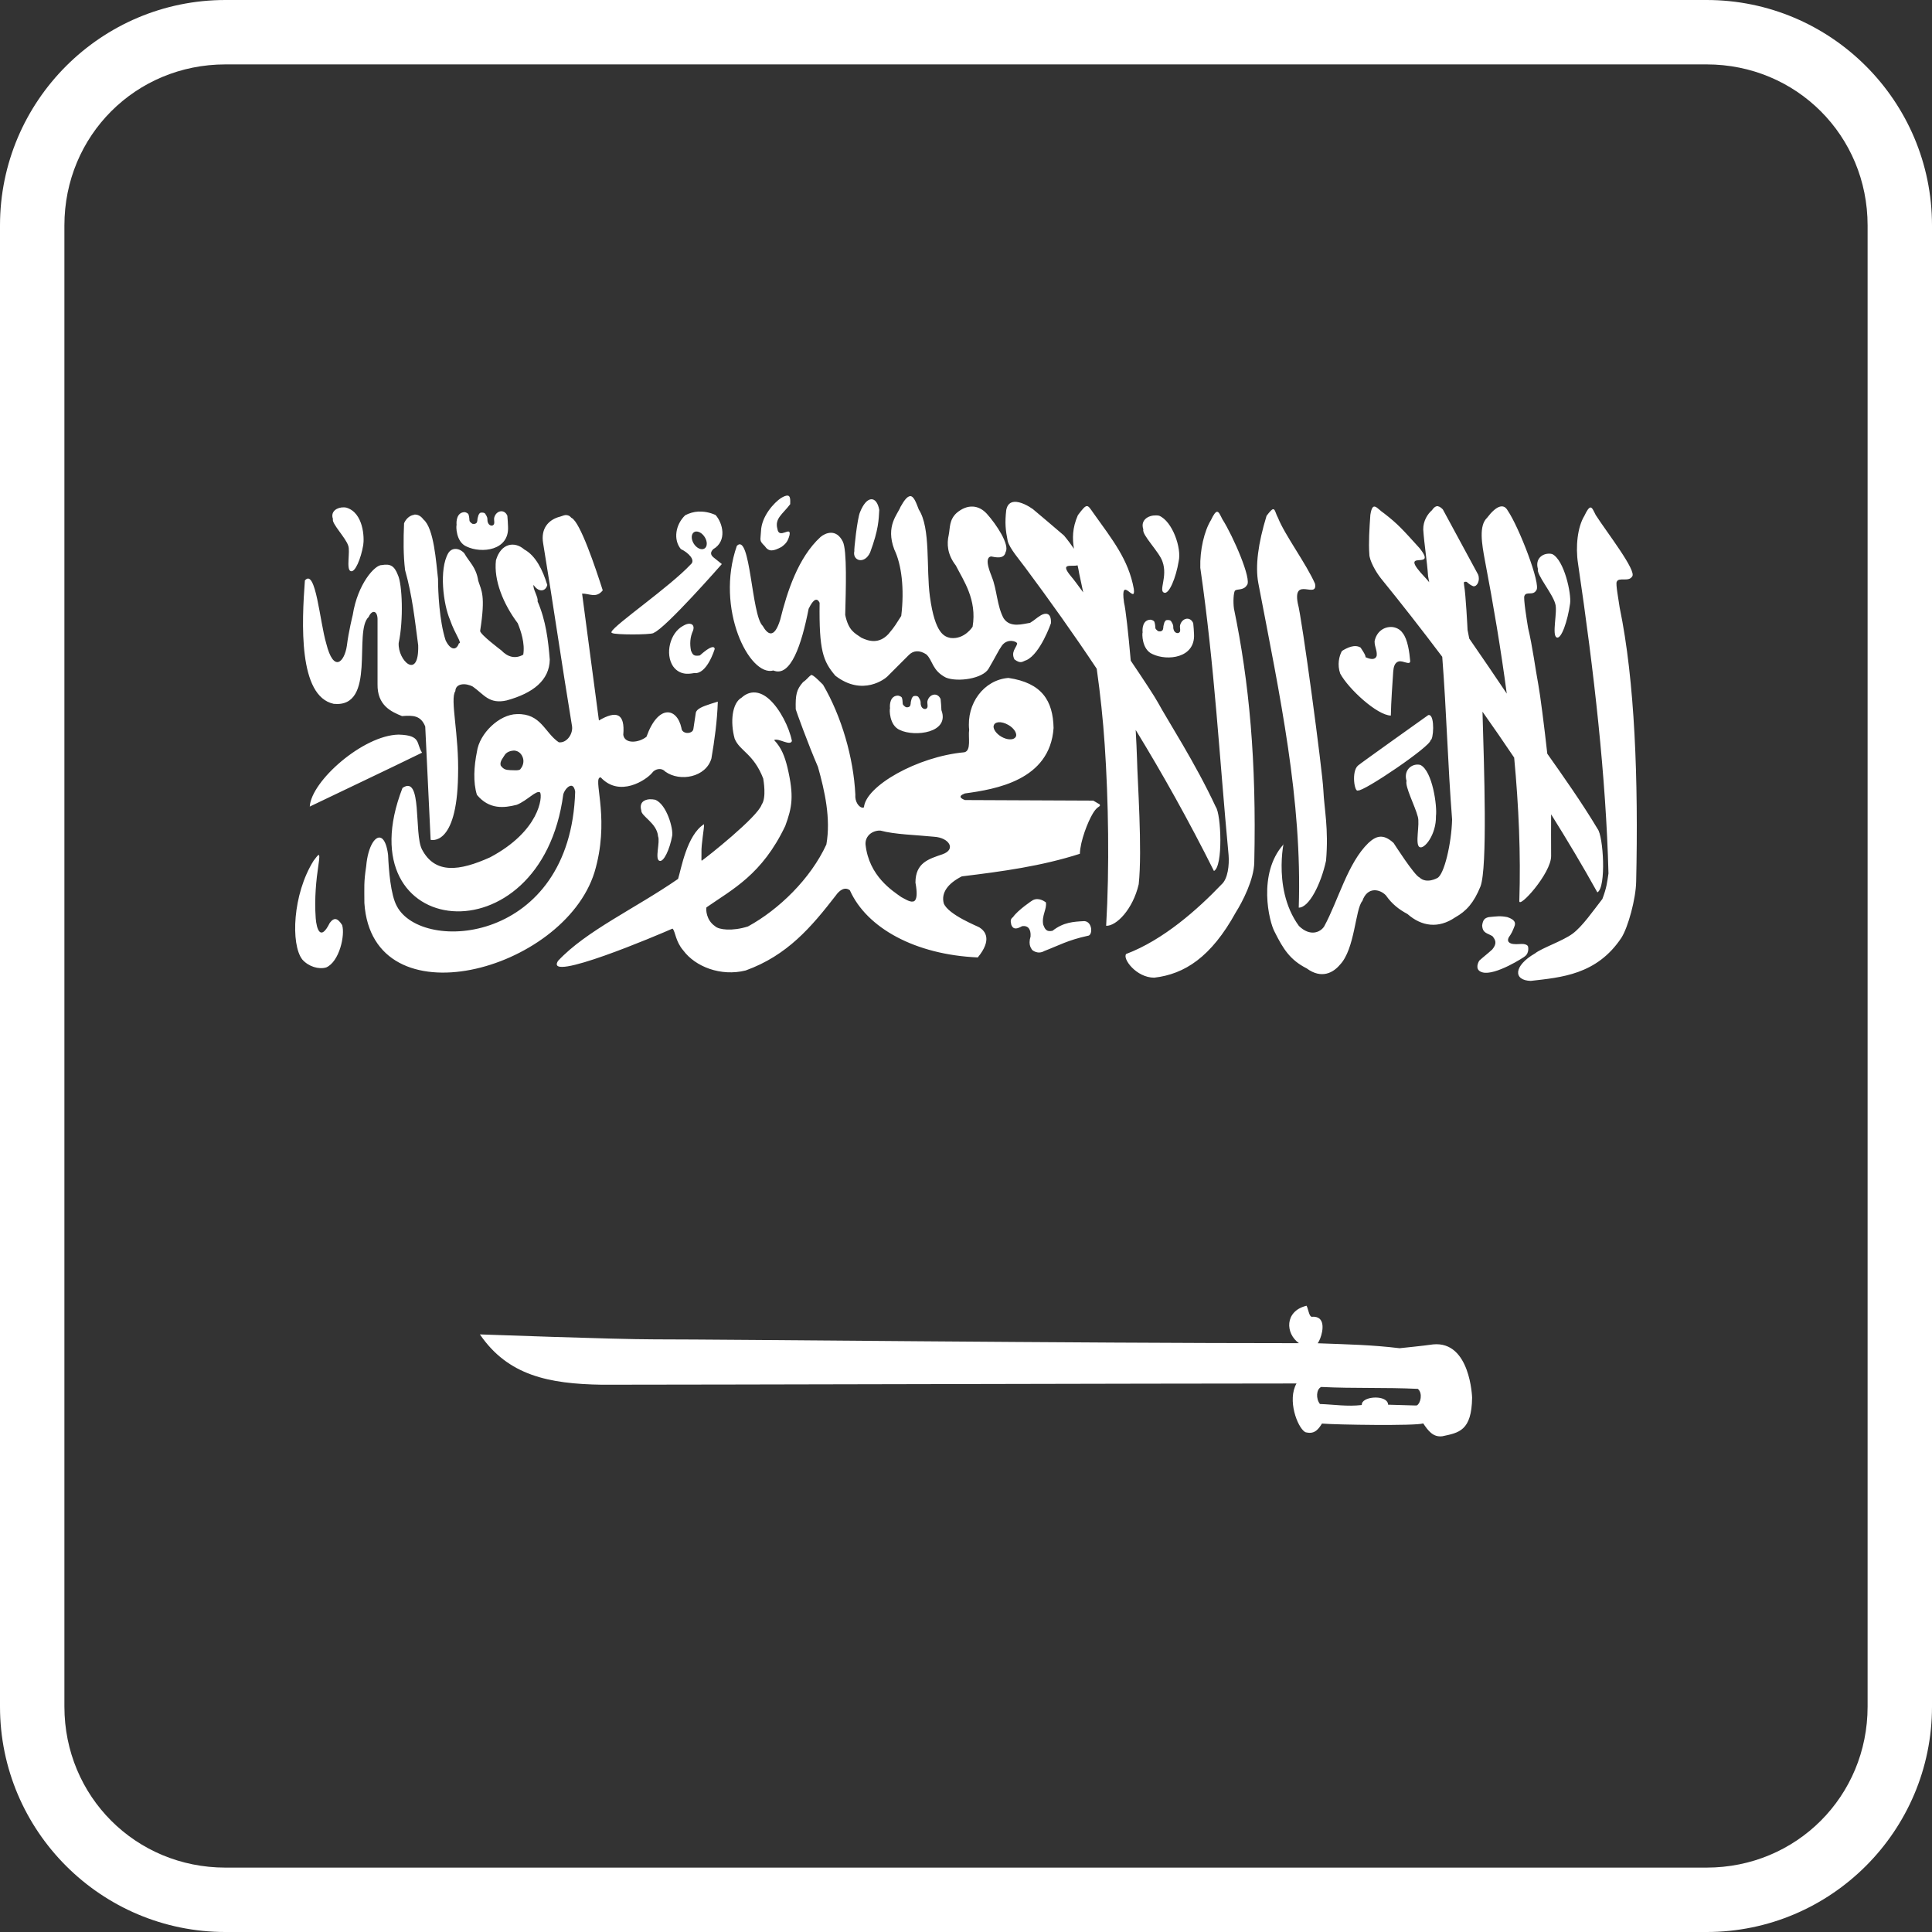
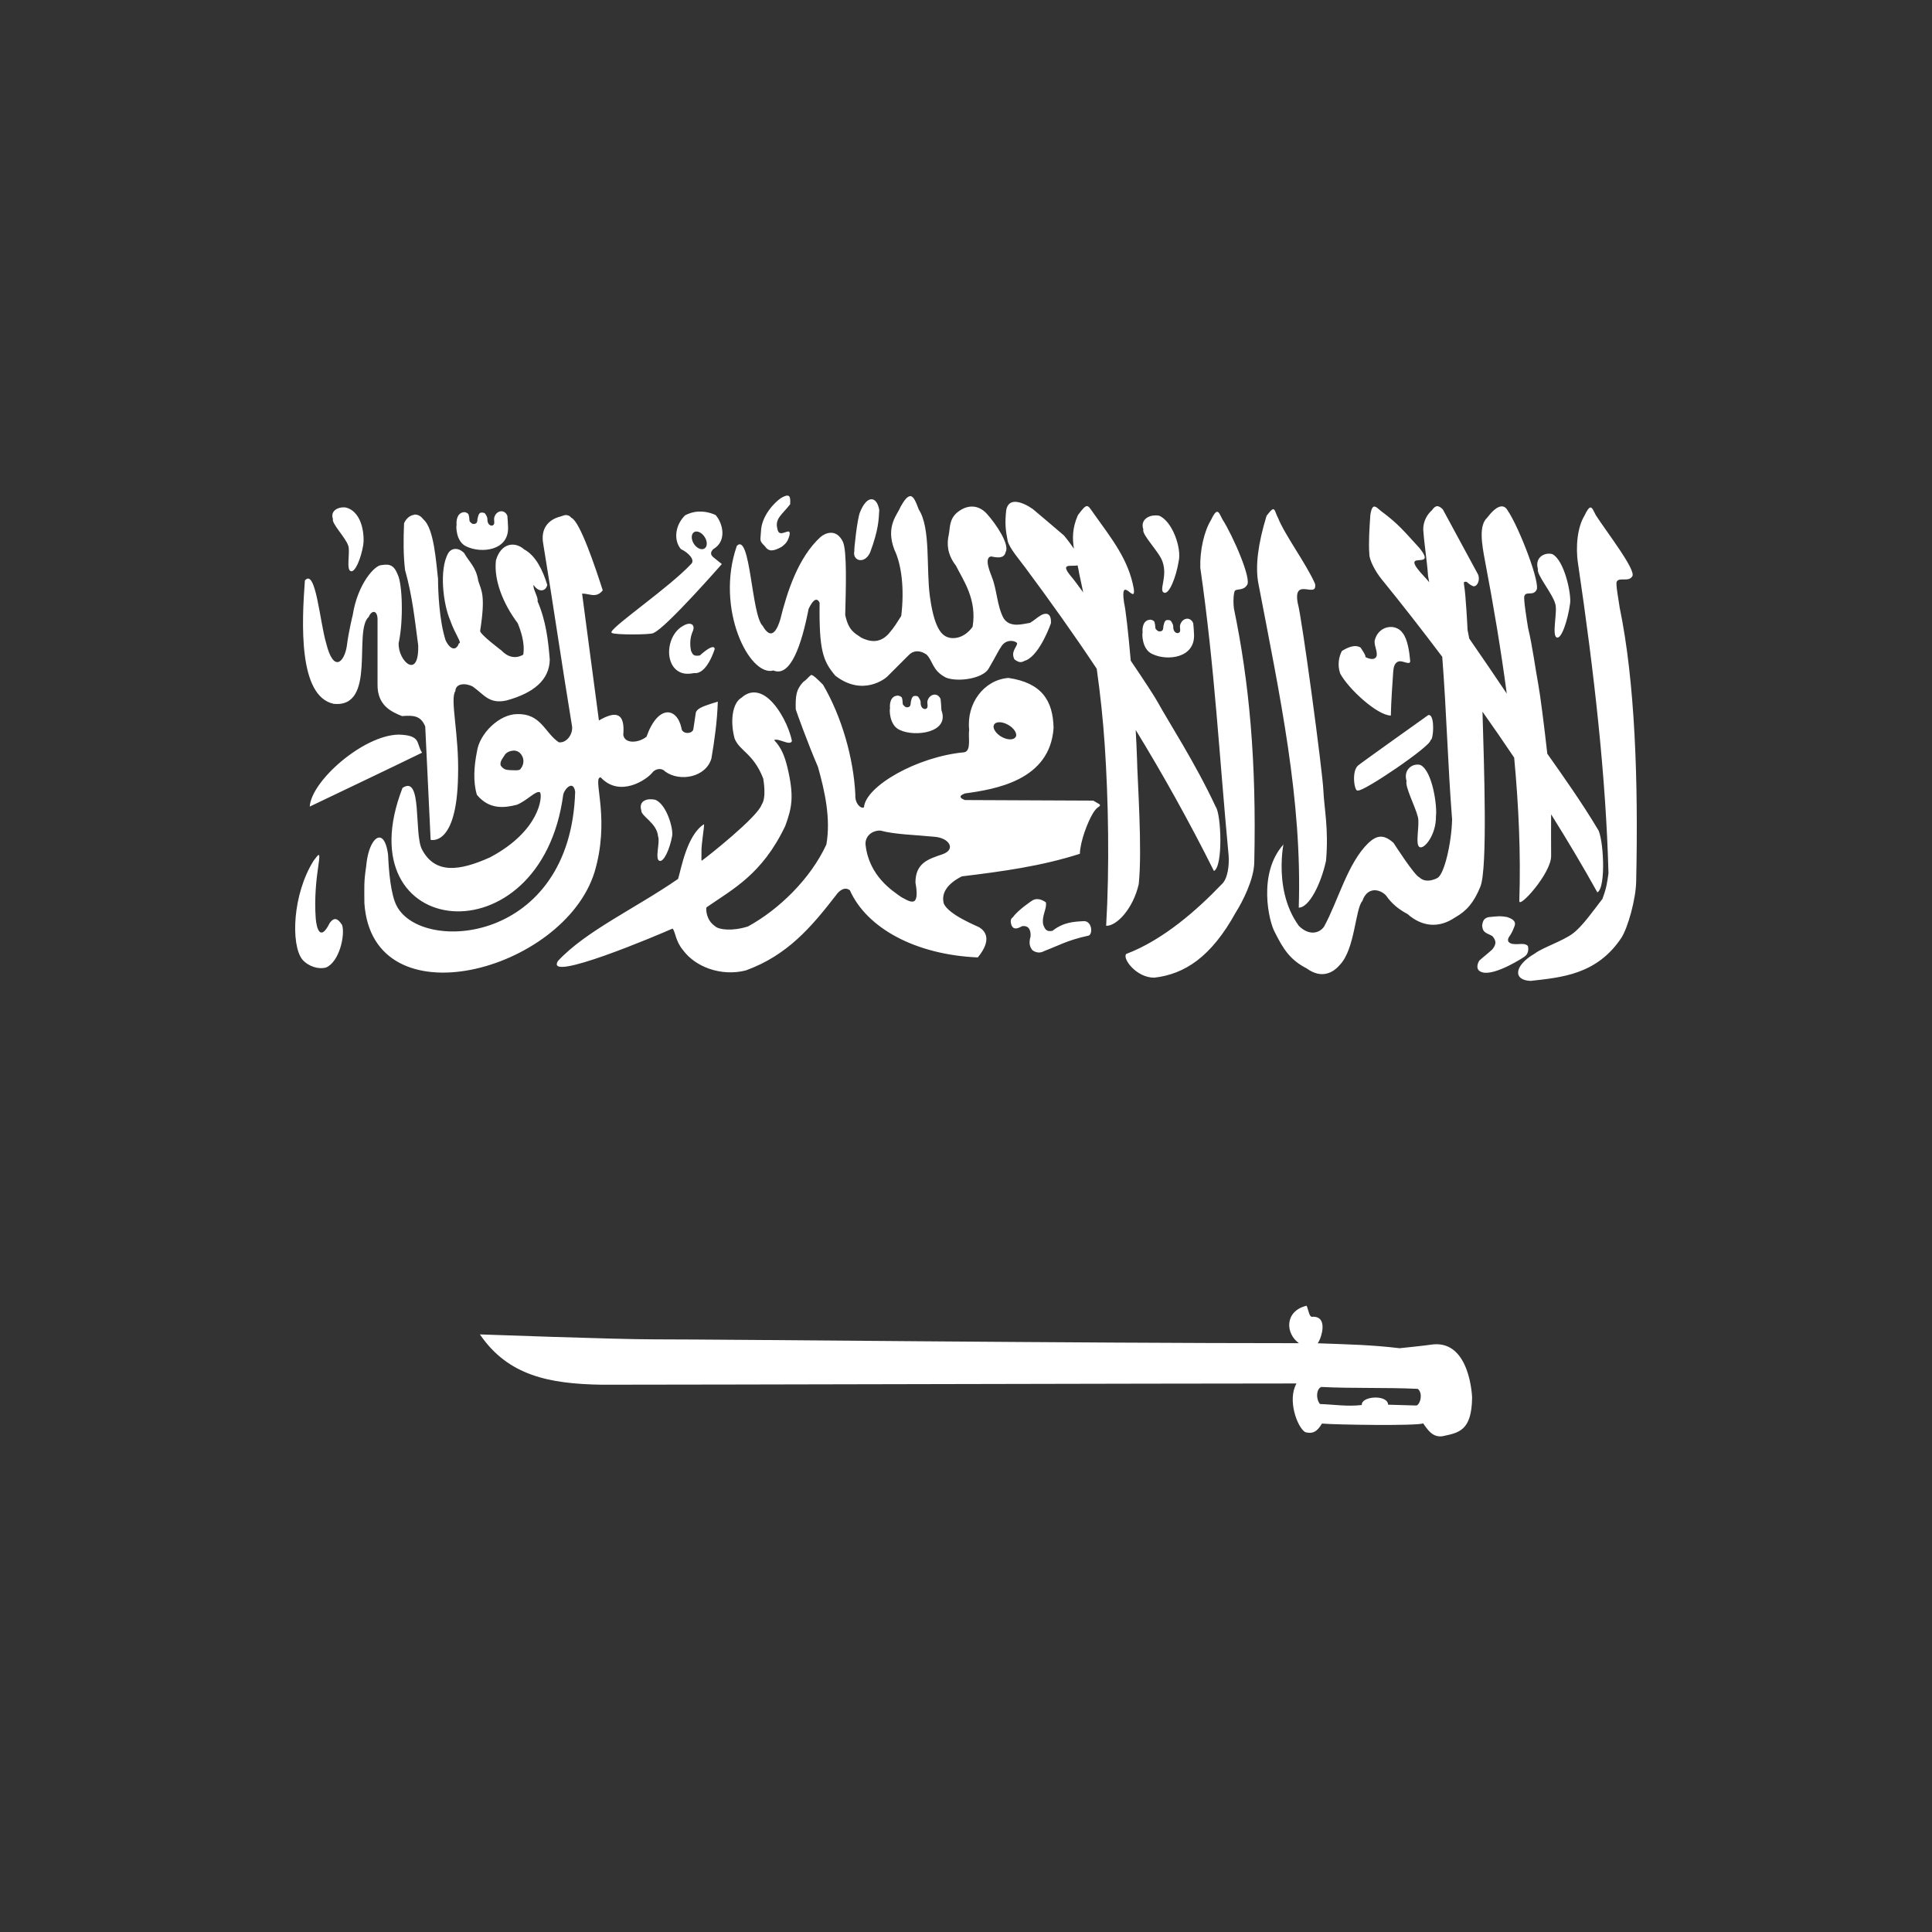
<svg xmlns="http://www.w3.org/2000/svg" id="a" viewBox="0 0 480 480">
  <rect x="0" y="0" width="480" height="480" fill="#333333" stroke="none" />
  <g id="b">
    <path id="c" d="M195.62,123.13c-.35-.01-.86.18-1.59.61-1.63,1.09-4.87,4.46-4.97,8.34-.1,2.19-.51,2.18.92,3.57,1.03,1.49,2.07,1.35,4.16.25,1.2-.88,1.6-1.45,2.01-2.93.5-2.49-2.62,1.18-3.01-1.59-.7-2.57,1.29-3.62,3.18-6.11.04-1.17.06-2.13-.7-2.15h0ZM226.03,123.29c-.58.08-1.3.83-2.29,2.62-.71,1.88-3.77,4.73-1.56,10.6,1.81,3.72,2.55,9.77,1.73,16.52-1.25,1.92-1.54,2.58-3.18,4.49-2.31,2.48-4.81,1.85-6.72.92-1.79-1.21-3.2-1.83-4.02-5.66.15-6.11.5-16.12-.61-18.25-1.65-3.29-4.36-2.11-5.52-1.12-5.58,5.1-8.33,13.71-10.02,20.56-1.55,4.99-3.19,3.55-4.35,1.53-2.82-2.64-3.02-23.29-6.42-19.89-5.45,15.57,3.13,32.62,9.07,30.97,4.29,1.77,7.01-6.38,8.76-15.32,1.2-2.51,2.12-2.8,2.73-1.51-.16,11.88.85,14.53,3.91,18.13,6.81,5.26,12.45.67,12.89.22.44-.44,5.3-5.3,5.3-5.3,1.18-1.24,2.74-1.32,4.41-.22,1.62,1.47,1.41,4.01,4.88,5.77,2.92,1.17,9.15.28,10.6-2.23,1.95-3.34,2.42-4.48,3.32-5.75,1.39-1.85,3.77-1.03,3.77-.45-.22,1.03-1.62,2.05-.67,3.91,1.65,1.24,2.04.44,3.01.17,3.46-1.65,6.05-9.15,6.05-9.15.15-2.8-1.44-2.58-2.45-2.01-1.33.81-1.41,1.09-2.73,1.9-1.69.25-4.96,1.37-6.58-1.14-1.65-3.02-1.66-7.22-2.93-10.27,0-.22-2.21-4.78-.17-5.08,1.03.19,3.25.76,3.6-1.09,1.08-1.81-2.33-6.93-4.66-9.51-2.02-2.22-4.81-2.49-7.5-.22-1.89,1.74-1.61,3.68-1.98,5.52-.48,2.12-.39,4.74,1.76,7.53,1.89,3.72,5.31,8.49,4.18,15.23,0,0-1.99,3.21-5.5,2.79-1.46-.32-3.84-.95-5.11-10.29-.96-7.07.24-16.98-2.76-21.62-.68-1.75-1.26-3.45-2.23-3.32h0ZM216.41,124.04c-.91.08-1.91,1.14-2.73,3.18-.7,1.55-1.56,9.68-1.42,9.68-.56,2.42,2.53,3.44,3.93.33,2.11-5.7,2.12-8.13,2.26-10.54-.33-1.84-1.13-2.73-2.04-2.65h0ZM251.95,124.69c-.93.08-1.68.63-1.95,2.01-.37,3.24-.18,5,.36,7.7.42,1.8,3.04,4.81,4.32,6.56,6.16,8.28,12.08,16.59,17.8,25.19.9,6.39,1.56,12.64,1.98,18.86.93,13.64,1.21,30.63.36,45,2.56.1,6.65-4.13,8.09-10.32.93-8.57-.33-26.05-.42-31.11-.06-2.1-.19-4.6-.33-7.23,6.65,10.87,13.11,22.39,19.44,35.04,2.31-1.1,1.8-14.1.45-15.93-5.07-10.92-12.08-21.69-14.31-25.83-.81-1.5-3.55-5.67-6.81-10.49-.6-6.87-1.25-12.69-1.67-14.45-1.05-7.27,2.99.82,2.43-3.4-1.31-7.26-5.31-12.19-10.04-18.83-1.53-2.16-1.5-2.6-3.85.53-1.41,3.19-1.39,5.85-.98,8.34-.62-.9-1.38-1.97-2.48-3.29-4.09-3.5-4.34-3.7-7.73-6.56-1.07-.76-3.1-1.93-4.66-1.79h0ZM357.29,125.77c-.45-.07-.95.15-1.51.98-1.07.93-2.21,2.63-2.18,4.8.26,3.83.94,7.75,1.2,11.58.09.51.19,1.02.28,1.53-.41-.52-.77-.93-.98-1.14-7.46-7.84,3.43-1.28-1.42-7.34-4.1-4.51-5.3-5.94-8.82-8.65-1.76-1.14-2.82-3.31-3.4.39-.23,3.25-.47,7.02-.25,9.76-.01,1.52,1.57,4.39,2.93,6.08,4.98,6.12,10.06,12.62,15.18,19.42,1.08,13.85,1.36,26.55,2.45,40.42-.15,5.93-1.98,13.82-3.71,14.56,0,0-2.64,1.52-4.41-.17-1.28-.52-6.42-8.56-6.42-8.56-2.63-2.41-4.38-1.72-6.25,0-5.16,4.98-7.49,14.3-10.99,20.73-.9,1.43-3.45,2.65-6.28-.11-7.19-9.82-2.98-23.79-3.88-20.2-6.4,7.21-3.57,19.16-2.12,21.73,2.11,4.22,3.82,6.92,7.92,9.01,3.74,2.75,6.65,1.03,8.26-.89,3.76-3.9,3.81-13.87,5.58-15.85,1.24-3.62,4.34-3,5.86-1.39,1.47,2.11,3.2,3.48,5.36,4.63,3.51,3.1,7.7,3.66,11.83.84,2.82-1.58,4.65-3.64,6.3-7.7,1.77-4.74.9-29.59.5-43.41,2.65,3.73,5.27,7.55,7.87,11.41,1.14,12.13,1.66,24.08,1.28,35.54-.27,2.28,7.95-6.8,7.9-11.1-.04-3.76,0-7.17,0-10.35,3.99,6.37,7.85,12.84,11.49,19.39,2.26-1.2,1.49-14,.06-15.76-3.82-6.41-8.71-13.33-12.5-18.69-.75-6.76-1.77-14.74-2.23-17.18-.72-3.81-1.45-9.54-2.54-14.06-.3-1.77-1.2-7.41-.92-7.95.45-1.26,2.13.04,2.96-1.42,1.24-1.35-4.3-15.71-7.11-19.81-1.01-1.84-2.84-1.2-5.11,1.79-2.1,1.97-1.33,6.45-.53,10.71,2.08,10.87,3.94,21.94,5.41,32.98-2.72-4.05-6.05-8.95-9.32-13.67-.09-.46-.42-2.12-.42-2.15,0-.2-.45-8.89-.84-10.96-.07-.84-.27-1.08.61-.98.93.79,1.06.83,1.65,1.09.94.17,1.77-1.42,1.2-2.9-2.92-5.39-5.84-10.79-8.76-16.18-.35-.35-.75-.71-1.2-.78h0ZM85.43,126.05c-1.62-.05-3.4.96-2.71,2.9-.41,1.06,3.17,4.64,3.79,6.61.56,1.4-.56,5.92.61,6.33,1.08.47,2.56-3.12,3.12-6.44.31-1.82.08-8.04-4.16-9.32-.22-.05-.44-.08-.67-.08h0ZM395.13,126.09c-.37.04-.82.63-1.51,2.09-1.66,2.71-2.23,7.57-1.56,11.86,3.99,26.96,6.95,53.07,7.56,76.97-.34,2.27-.44,3.48-1.51,6.33-2.35,3.02-4.95,6.8-7.39,8.62-2.44,1.82-7.65,3.56-9.35,4.91-5.4,3.12-5.42,6.71-1.06,6.83,7.52-.87,16.41-1.49,22.54-10.74,1.64-2.59,3.57-9.62,3.65-13.92.57-25.22-.32-49.87-4.1-68.1-.24-1.78-1.03-5.86-.73-6.39.49-1.25,2.95.12,3.82-1.31,1.29-1.31-6.36-11.1-9.04-15.29-.54-1.05-.86-1.92-1.34-1.87h0ZM316.29,126.51c-.31.05-.77.53-1.62,1.65-2.1,6.87-2.84,12.47-2.04,16.74,5.39,28.15,10.92,53.8,10.04,80.6,2.56.02,5.52-5.85,6.78-11.66.69-8-.46-12.87-.67-17.58-.21-4.7-5.32-42.86-6.36-46.42-1.25-6.73,4.98-.89,4.3-4.8-2.15-4.93-7.52-12.12-9.21-16.4-.63-1.15-.71-2.21-1.23-2.12h0ZM124.32,127.04c-.66.11-1.3.66-1.53,1.56-.15.59.26,1.57-.28,1.87-.31.31-1.47.1-1.42-1.53,0-.52-.38-1.06-.61-1.39-.23-.15-.39-.2-.81-.2-.51.02-.5.16-.78.59-.12.44-.29.87-.29,1.37-.06.58-.3.78-.73.86-.48,0-.37.05-.75-.2-.23-.25-.5-.35-.5-.78s-.12-1.16-.25-1.45c-.2-.27-.52-.41-.89-.5-2.01,0-2.15,2.31-2.04,3.18-.15.16-.22,4.25,2.51,5.38,3.67,1.75,10.56,1.01,10.27-4.91,0-.52-.12-2.28-.17-2.76-.37-.87-1.07-1.2-1.73-1.09h0ZM173.59,127.09c-1.27.06-2.39.43-3.35.92-2.43,2.33-3,6.07-1.09,8.4,1.87.88,3.73,2.76,2.48,3.79-5.27,5.63-19,15.05-19.7,16.77,0,.01-.02.04-.03.06,0,.01,0,.04,0,.06,0,0,0,.02,0,.03,0,.01.02.04.03.06,0,0,.02.02.03.03,0,0,.02,0,.03,0s.02.03.03.03.02,0,.03,0c0,0,.03.03.03.03.7.47,9.29.46,10.24.03,0,0,.02-.02.03-.03,0,0,.03,0,.03,0,0,0,0-.03,0-.03,2.95-1.09,16.96-17.1,16.96-17.1-.73-.62-1.39-1.08-2.12-1.7-.78-.67-.7-1.33,0-2.01,3.47-2.02,2.37-6.46.56-8.48-1.5-.67-2.92-.9-4.18-.84h0ZM302.37,127.15c-.37.04-.82.6-1.51,2.06-1.66,2.71-2.78,7.43-2.65,11.86,3.59,24.83,4.69,46.56,7.03,71.39.19,2.4-.16,5.89-1.76,7.28-5.9,6.17-14.42,13.77-23.68,17.27-1,1.12,2.48,5.89,6.97,5.89,7.52-.87,14.13-5.09,20.25-16.21,1.64-2.59,4.52-8.14,4.6-12.44.57-25.22-1.27-44.82-5.05-63.05-.24-1.78-.08-3.88.22-4.41.49-.58,2.14.01,3.01-1.42,1.28-1.31-3.43-12.19-6.11-16.38-.54-1.05-.86-1.89-1.34-1.84h0ZM102.87,127.91c-1.04.12-2.01.97-2.48,2.09-.17,3.98-.2,7.96.25,11.63,1.81,6.44,2.38,12.1,3.26,18.69.24,8.83-5.1,3.82-4.85-.56,1.23-5.69.9-14.64-.2-16.91-.87-2.27-1.88-2.83-3.99-2.46-1.68-.1-6.01,4.62-7.23,12.44,0,0-1.01,4.01-1.45,7.59-.59,4.04-3.27,6.9-5.13-.56-1.61-5.42-2.6-18.78-5.3-15.65-.77,10.43-1.69,28.78,7.17,30.66,10.72,1.03,4.8-18.12,8.68-21.59.73-1.72,2.09-1.75,2.2.42v16.26c-.1,5.29,3.38,6.86,6.08,7.95,2.81-.22,4.67-.14,5.77,2.59.44,9.38.9,18.77,1.34,28.15,0,0,6.5,1.87,6.81-15.82.31-10.38-2.07-19.1-.67-21.12.05-1.98,2.59-2.08,4.35-1.12,2.8,1.98,4.04,4.41,8.4,3.43,6.62-1.82,10.61-5.04,10.71-10.13-.39-4.83-.95-9.67-3.04-14.51.29-.88-1.27-3.17-.98-4.05,1.19,1.86,2.99,1.71,3.4,0-1.13-3.72-2.88-7.28-5.72-8.82-2.34-2.07-5.77-1.63-7.03,2.68-.58,4.96,1.8,10.84,5.41,15.65.77,1.88,1.84,5,1.37,7.81-1.92,1.1-3.83.64-5.44-1.06,0,0-5.27-3.95-5.27-4.83,1.4-8.96.3-9.98-.47-12.47-.54-3.43-2.17-4.52-3.49-6.86-1.32-1.4-3.11-1.4-3.96,0-2.33,4.04-1.24,12.71.45,16.6,1.22,3.57,3.08,5.8,2.2,5.8-.72,2.02-2.23,1.55-3.32-.78-1.55-4.82-1.87-12-1.87-15.23-.47-4.01-.99-12.58-3.63-14.76-.7-.96-1.54-1.29-2.34-1.2h0ZM140.5,127.96c-.53.07-1.12.37-1.81.53-2.28.73-4.41,2.69-3.74,6.53,2.69,16.37,4.45,28.86,7.14,45.22.41,1.92-1.19,4.44-3.26,4.18-3.52-2.38-4.4-7.21-10.41-7-4.35.05-9.31,4.79-9.93,9.35-.73,3.62-.98,7.55,0,10.71,3.06,3.68,6.72,3.28,9.93,2.46,2.64-1.09,4.81-3.69,5.75-3.07,0,0,.03,0,.03,0,0,0,0,.02,0,.03.58,1.01-.05,9.52-12.44,16.1-7.61,3.42-13.67,4.24-16.93-1.98-2.02-3.88.15-18.68-4.83-15.26-14.71,37.91,34.46,43.2,39.95,1.56.36-1.17,1.44-2.35,2.2-2.06.34.14.64.6.75,1.45-1.14,37.7-38.04,40.29-44.3,28.43-1.55-2.8-2.02-9.02-2.18-12.75-.28-2.26-.85-3.56-1.51-4.07-1.49-1.12-3.5,1.81-3.93,6.89-.62,4.09-.45,5.21-.45,9.15,1.97,29.78,49.45,16.99,57.16-7.62,3.82-12.72-.08-22.31,1.2-23.49.01,0,.04-.02.06-.03.01,0,.04-.02.06-.03.01,0,.04-.02.06-.03.04-.01.12-.03.17-.03,4.71,5.08,11.33.65,12.78-1.12.62-.88,2.18-1.45,3.26-.31,3.68,2.64,10.12,1.4,11.47-3.26.78-4.56,1.43-9.25,1.59-14.12-2.39.74-4.33,1.3-5.11,2.12-.19.2-.32.43-.36.67-.21,1.35-.41,2.7-.61,4.05-.02.11-.06.21-.11.31-.1.17-.27.32-.45.42-.85.46-2.32.2-2.4-1.03-1.14-5.18-5.83-5.85-8.68,2.18-1.92,1.55-5.41,1.86-5.77-.47.47-5.39-1.7-6.11-6.05-3.57-1.4-10.67-2.79-20.85-4.18-31.52,1.81-.05,3.48,1.26,5.13-.81-1.79-5.58-5.59-16.93-7.73-17.99-.02,0-.04-.02-.06-.03-.1-.12-.21-.22-.31-.31-.04-.03-.1-.08-.14-.11-.04-.03-.1-.06-.14-.08-.09-.05-.19-.09-.28-.11-.19-.06-.38-.08-.59-.06h0ZM287.21,128.05c-1.88-.06-3.96,1.13-3.15,3.49-.47,1.29,4.04,5.65,4.77,8.03,1.31,3.67-1,7.17.36,7.67,1.25.57,3-3.79,3.65-7.81.76-3.25-1.56-9.92-4.85-11.3-.25-.06-.51-.08-.78-.08h0ZM172.92,132.06c.86-.09,1.89.7,2.4,1.81.54,1.19.27,2.32-.61,2.54-.88.22-2.03-.57-2.57-1.76-.54-1.19-.27-2.35.61-2.57.06-.01.11-.02.17-.03h0ZM384.94,137.56c-1.72-.06-3.58,1.24-2.85,3.79-.43,1.39,3.66,6.12,4.32,8.7.6,1.84-.91,7.77.33,8.31,1.14.61,2.75-4.1,3.35-8.45.33-2.39-1.44-10.76-4.44-12.25-.23-.06-.48-.1-.73-.11h0ZM267.72,140.46c.16.7.31,1.4.42,2.12.35,1.55.65,3.08.98,4.6-1.35-1.86-2.48-3.37-2.96-3.91-3.06-3.64.07-2.39,1.56-2.82h0ZM294.72,153.74c-.66.11-1.3.69-1.53,1.59-.15.59.28,1.54-.25,1.84-.31.31-1.5.13-1.45-1.51,0-.52-.38-1.09-.61-1.42-.23-.15-.39-.2-.81-.2-.51.02-.5.16-.78.59-.12.44-.28.87-.28,1.37-.06.58-.27.78-.7.86-.48,0-.39.05-.78-.2-.23-.25-.5-.35-.5-.78s-.12-1.16-.25-1.45c-.2-.27-.52-.38-.89-.47-2.01,0-2.12,2.28-2.01,3.15-.15.16-.25,4.28,2.48,5.41,3.67,1.75,10.59.98,10.29-4.94,0-.52-.14-2.28-.2-2.76-.37-.87-1.07-1.2-1.73-1.09h0ZM171.42,154.97c-.45-.05-1.05.12-1.73.53-3.25,1.76-4.5,6.97-2.48,10.02,1.89,2.69,4.87,1.7,5.27,1.7,3.18.4,5.08-5.97,5.08-5.97,0,0,.1-1.79-3.68,1.59-1.59.3-1.81-.28-2.2-1.17-.33-1.66-.26-3.34.5-4.99.35-.99,0-1.62-.75-1.7h0ZM345.72,155.78c-1.8-.09-3.72,1.08-4.21,3.54,0,1.45.66,2.25.53,3.57-.19.75-.96,1.25-2.82.36.29-.27-1.2-2.37-1.2-2.37-1.45-.88-3.37.05-4.63.86-.69,1.26-1.2,3.41-.42,5.61,2.07,3.83,9.19,10.37,12.58,10.43.06-3.46.4-8.05.59-10.91.08-1.08.33-2.27,1.37-2.54,1.03-.27,2.83,1.04,2.85-.08-.19-2.2-.63-5.44-1.87-6.97-.64-.94-1.68-1.45-2.76-1.51h0ZM201.44,167.8s-.1.06-.14.08c-.02.01-.06.04-.08.06-.36.27-.78.89-1.73,1.56-1.6,1.82-1.88,3.08-1.79,6.72.09.39,3.03,8.56,5.52,14.31,1.68,5.97,3.23,12.82,2.09,19.28-3.93,8.54-11.84,16.2-19.47,20.36-3.89,1.25-7.25.82-8.15-.03,0,0-.02-.02-.03-.03-2.23-1.5-2.28-4.17-2.15-4.63,0,0,0-.02,0-.03,0,0,.02-.02.03-.03,6.44-4.49,13.8-8.12,19.56-20.23,1.7-4.63,2.22-7.41.53-14.56-.66-2.67-1.47-4.86-3.29-6.75,0,0,.02-.02.03-.03,1.1-.52,3.94,1.57,4.38.25-.67-3.42-2.99-8-5.61-10.35-2.29-2.08-4.79-2.33-6.89-.42-2.37,1.32-2.87,6.04-1.73,10.18,1.27,3.12,4.68,3.66,7.11,9.93,0,0,0,.03,0,.03.05.39.84,4.68-.39,6.42-.99,3.1-13.77,13.18-14.67,13.78,0,.01-.07.05-.08.06,0,0-.02.02-.03.03,0,0-.02.02-.03.03,0,0-.03.03-.03.03,0,0-.02,0-.03,0,0,0-.02,0-.03,0,0,0-.02-.02-.03-.03,0,0,0-.03,0-.03,0-.01-.02-.05-.03-.06-.04-.25.03-.89,0-1.92-.08-1.89.7-6.16.64-6.89,0,0,0-.03,0-.03,0,0-.02-.02-.03-.03,0,0,0-.02,0-.03,0,0-.03,0-.03,0-4.22,2.73-5.62,11.08-6.39,13.56-10.69,7.39-22.83,12.88-29.82,20.36-3.64,5.69,25.09-6.53,28.43-8.01.03.02.06.06.08.08.63.7.69,3.13,2.59,5.33,2.99,4.05,9.33,6.54,15.51,4.99,10.36-3.74,16.33-10.8,22.4-18.64.87-1.26,2.23-2.26,3.49-1.28,4.18,9.35,16.21,16,31.78,16.68,3.6-4.38,1.88-6.53.42-7.45-.45-.3-7.74-3.14-8.87-5.97-.71-2.63,1.02-4.97,4.49-6.72,9.99-1.21,19.81-2.55,29.32-5.61.1-3.19,1.98-7.97,3.24-10.04.87-1.44,1.44-1.58,1.65-1.79,0,0,.02-.02.03-.03,0,0,.03-.02.03-.03,0,0,.02-.02.03-.03,0-.01,0-.05,0-.06,0-.06,0-.17-.03-.28l-1.62-.95-31.89-.14c-.39-.15-.69-.3-.86-.45-.01-.01-.04-.04-.06-.06,0,0-.02-.02-.03-.03,0,0-.02-.02-.03-.03,0-.01-.02-.05-.03-.06,0,0-.02-.02-.03-.03,0,0,0-.02,0-.03,0,0-.02-.02-.03-.03,0,0,0-.02,0-.03,0,0,0-.02,0-.03,0,0,0-.02,0-.03,0,0,0-.02,0-.03,0,0,0-.02,0-.03,0,0,0-.02,0-.03,0,0,0-.02,0-.03,0,0,0-.02,0-.03,0,0,.02-.02.03-.03,0-.01.02-.04.03-.06.16-.21.53-.41,1-.59,7.61-1.04,21.14-3.25,22.04-16.26-.14-6.78-2.9-11.21-11.21-12.44-6.11.47-10.47,6.38-9.76,12.89-.29,1.75.59,5.19-1.2,5.58-11.72,1.07-24.51,8.41-24.94,13.67,0,0-.03,0-.03,0,0,0-.02.02-.03.03,0,0-.04.02-.06.03,0,0-.05,0-.06,0-.02,0-.06.02-.08.03,0,0-.02,0-.03,0-.02,0-.05,0-.06,0,0,0-.02,0-.03,0-.01,0-.05,0-.06,0-.03,0-.09-.02-.11-.03-.76-.21-1.74-1.47-1.59-3.24-.45-9.09-3.4-19.37-8.03-27.28-1.65-1.65-2.37-2.32-2.85-2.4-.02,0-.04,0-.06,0-.02,0-.06,0-.08,0,0,0-.02,0-.03,0,0,0-.03,0-.03,0,0,0-.02,0-.03,0h0ZM231.96,172.6c-.66.11-1.3.66-1.53,1.56-.15.59.28,1.57-.25,1.87-.31.31-1.5.13-1.45-1.51,0-.52-.38-1.09-.61-1.42-.23-.15-.36-.2-.78-.2-.51.02-.53.16-.81.59-.12.44-.28.87-.28,1.37-.06.58-.27.78-.7.86-.48,0-.37.05-.75-.2-.23-.25-.53-.35-.53-.78,0-.45-.09-1.16-.22-1.45-.2-.27-.55-.38-.92-.47-2.01,0-2.12,2.28-2.01,3.15-.15.16-.25,4.28,2.48,5.41,3.67,1.75,12.42.72,10.29-4.94,0-.52-.14-2.28-.2-2.76-.37-.87-1.07-1.2-1.73-1.09h0ZM355.13,177.65c-.09-.02-.2-.01-.31.03,0,0-17.01,12.1-17.44,12.53-1.69,1.5-.84,6.77,0,6.17,1.22.47,18.35-11.14,18.02-12.5.75.04,1.11-5.97-.28-6.22h0ZM248.04,179.44c.69-.07,1.61.16,2.48.67,1.27.73,2.05,1.84,1.95,2.65,0,.02,0,.06,0,.08,0,.02-.05.06-.06.08,0,.02-.02.06-.03.08,0,.01-.02.04-.03.06,0,.01-.02.04-.03.06-.04.07-.11.14-.17.2-.61.57-2.02.49-3.35-.28-1.26-.73-2.04-1.85-1.95-2.65,0-.02.02-.06.03-.08.02-.1.06-.19.11-.28.02-.03.03-.08.06-.11,0,0,.02-.02.03-.03.04-.04.09-.1.14-.14.2-.16.49-.27.81-.31h0ZM99.03,182.51c-8.82.16-21.73,11.56-22.07,17.88,9.3-4.47,18.44-8.77,27.9-13.39-1.53-2.28-.09-4.33-5.83-4.49h0ZM127.6,186.47c.86.01,1.78.44,2.26,1.65.44,1.11.02,2.27-.5,2.85,0,0,0,.02,0,.03,0,.01-.02.04-.03.06-.37.48-1.67.28-2.59.28-1.12-.05-1.67-.23-2.34-1.14-.32-1.01.66-2.01,1.09-2.76,0,0,.02-.02.03-.03.05-.07.12-.15.2-.22.33-.31.91-.59,1.53-.67.12-.01.24-.03.36-.03h0ZM351.82,189.98c-1.57.19-3.06,1.68-2.37,4.05-.43,1.39,2.13,6.26,2.79,8.84.6,1.84-.77,7.04.47,7.59,1.14.61,4.15-3.09,4.05-7.73.33-2.39-.85-11.17-3.85-12.67-.34-.1-.73-.13-1.09-.08h0ZM161.39,198.57c-1.39.1-2.62.84-2.06,2.79-.08,1.42,3.91,3.14,4.16,6.42.57,1.35-.85,5.68.33,6.08,1.09.45,2.61-2.99,3.18-6.19.32-1.75-1.37-7.89-4.24-8.98-.44-.09-.91-.14-1.37-.11h0ZM218.39,206.36c.11,0,.2,0,.31,0,.02,0,.04,0,.06,0,3.55.97,8.79,1.07,13.34,1.53,3.7.23,5.53,3.13,2.06,4.35-3.42,1.17-6.71,2.09-6.72,7.03.45,2.45.35,3.73-.03,4.32-.03.04-.08.1-.11.14,0,0-.02.02-.03.03,0,0-.02.02-.03.03,0,0-.02.02-.03.03l-.03.03s-.05.02-.06.03c-.05.03-.11.06-.17.08-.05.02-.12.02-.17.03-.81.12-1.99-.66-2.87-1.12-2.11-1.51-8.03-5.18-8.87-13.06-.12-1.78,1.21-3.31,3.35-3.46h0ZM79.18,212.41c-.22,0-.67.67-1.26,1.42-5.25,8.36-5.71,20.83-2.82,24.55,1.54,1.76,4.07,2.53,5.94,1.98,3.3-1.43,4.74-8.1,3.96-10.54-1.1-1.72-1.97-1.99-3.07-.53-2.32,4.71-3.28,1.49-3.49-1.14-.36-4.99.13-9.58.67-13.22.29-1.86.28-2.52.06-2.51h0ZM257.86,223.38c-.39-.02-.81.04-1.23.25-.08,0-3.75,2.48-4.94,4.21-.72.55-.64,1.03-.42,1.98.56,1.29,1.55.89,2.68.28,1.49-.2,2.21.77,2.09,2.57-.69,2.24.31,3.07.31,3.21,0,.14,1.44,1.37,3.12.39,3.56-1.36,5.78-2.68,10.77-3.77,1.31-.03,1.23-3.53-.84-3.65-2.7.14-5.19.27-7.9,2.4-1.66.38-1.95-.63-2.32-1.53-.42-2.25.95-3.84.67-5.52.07.07-.84-.75-2.01-.81h0ZM372.28,227.65c-.66.02-1.36.11-2.37.2-1.09.23-1.47.71-1.67,2.04.08,2.01,1.31,1.91,2.57,2.71.73.93,1.2,1.77-.06,3.29-1.19,1.09-2.04,1.7-3.24,2.79-.56.96-.91,2.44.81,2.9,3.18.89,10.54-3.89,10.54-3.99,1.19-.89.8-2.59.7-2.59-.7-.8-2.27-.32-3.32-.45-.5,0-2.15-.24-1.37-1.7.65-.91.9-1.45,1.34-2.57.5-1.09.06-1.83-1.73-2.43-.91-.17-1.54-.22-2.2-.2h0ZM324.48,324.42s-.02.02-.03.03c-5.29,1.36-5.13,6.85-1.73,9.26-55.88,0-141.63-.95-160.02-.95-10.29,0-42.84-1.23-43.47-1.23,6.98,10.21,17.09,12.29,30.33,12.5,24.82,0,139.82-.31,172.55-.31-2.33,4.13.21,10.78,2.04,12,.04.02.1.06.14.08.07.03.16.07.22.08.02,0,.06,0,.08,0,2.17.51,3.12-1.06,3.85-2.2,3.51.31,23.3.6,25.11-.03,0,0,.02-.03.03-.03,1.22,1.8,2.44,3.51,4.77,3.21,4.08-.87,7.29-1.32,7.39-9.6,0,0-.42-14.11-9.68-13.22-2.19.33-8.34.95-8.34.95-7.12-.85-12.34-.93-20.34-1.23.74-.94,2.04-4.73.45-6.11-.42-.35-1.04-.54-1.9-.47,0,0-.02,0-.03,0-.01,0-.04,0-.06,0,0,0-.02-.03-.03-.03-.02,0-.06-.01-.08-.03-.04-.03-.1-.09-.14-.14-.01-.01-.05-.04-.06-.06-.4-.59-.63-2.03-.89-2.4,0,0-.02-.02-.03-.03,0,0-.02-.03-.03-.03-.01,0-.05-.02-.06-.03,0,0-.02,0-.03,0,0,0-.02,0-.03,0h0ZM328.27,344.59s.02,0,.03,0c8.15.4,15.81.08,23.96.47,1.29,1.1.65,3.61-.2,4.07-.04.02-.1.05-.14.06-.03,0-.08,0-.11,0-.03,0-.08,0-.11,0-2.65-.07-4.18-.13-6.83-.2,0-.13-.02-.27-.06-.39-.63-1.86-5.18-1.74-6.25-.28-.01.02-.04.06-.06.08-.02.03-.04.08-.06.11-.02.04-.04.1-.06.14-.02.06-.02.14-.03.2,0,.07-.03.15-.03.22-3.58.43-6.8-.12-10.38-.25-1.05-1.31-.93-3.67.31-4.24h0Z" fill="#fff" fill-rule="evenodd" />
-     <path id="d" d="M56,0C25.11,0,0,25.11,0,56v368c0,30.89,25.11,56,56,56h368c30.89,0,56-25.11,56-56V56c0-30.89-25.11-56-56-56H56ZM56,16h368c22.3,0,40,17.7,40,40v368c0,22.3-17.7,40-40,40H56c-22.3,0-40-17.7-40-40V56c0-22.3,17.7-40,40-40h0Z" fill="#fff" />
  </g>
</svg>